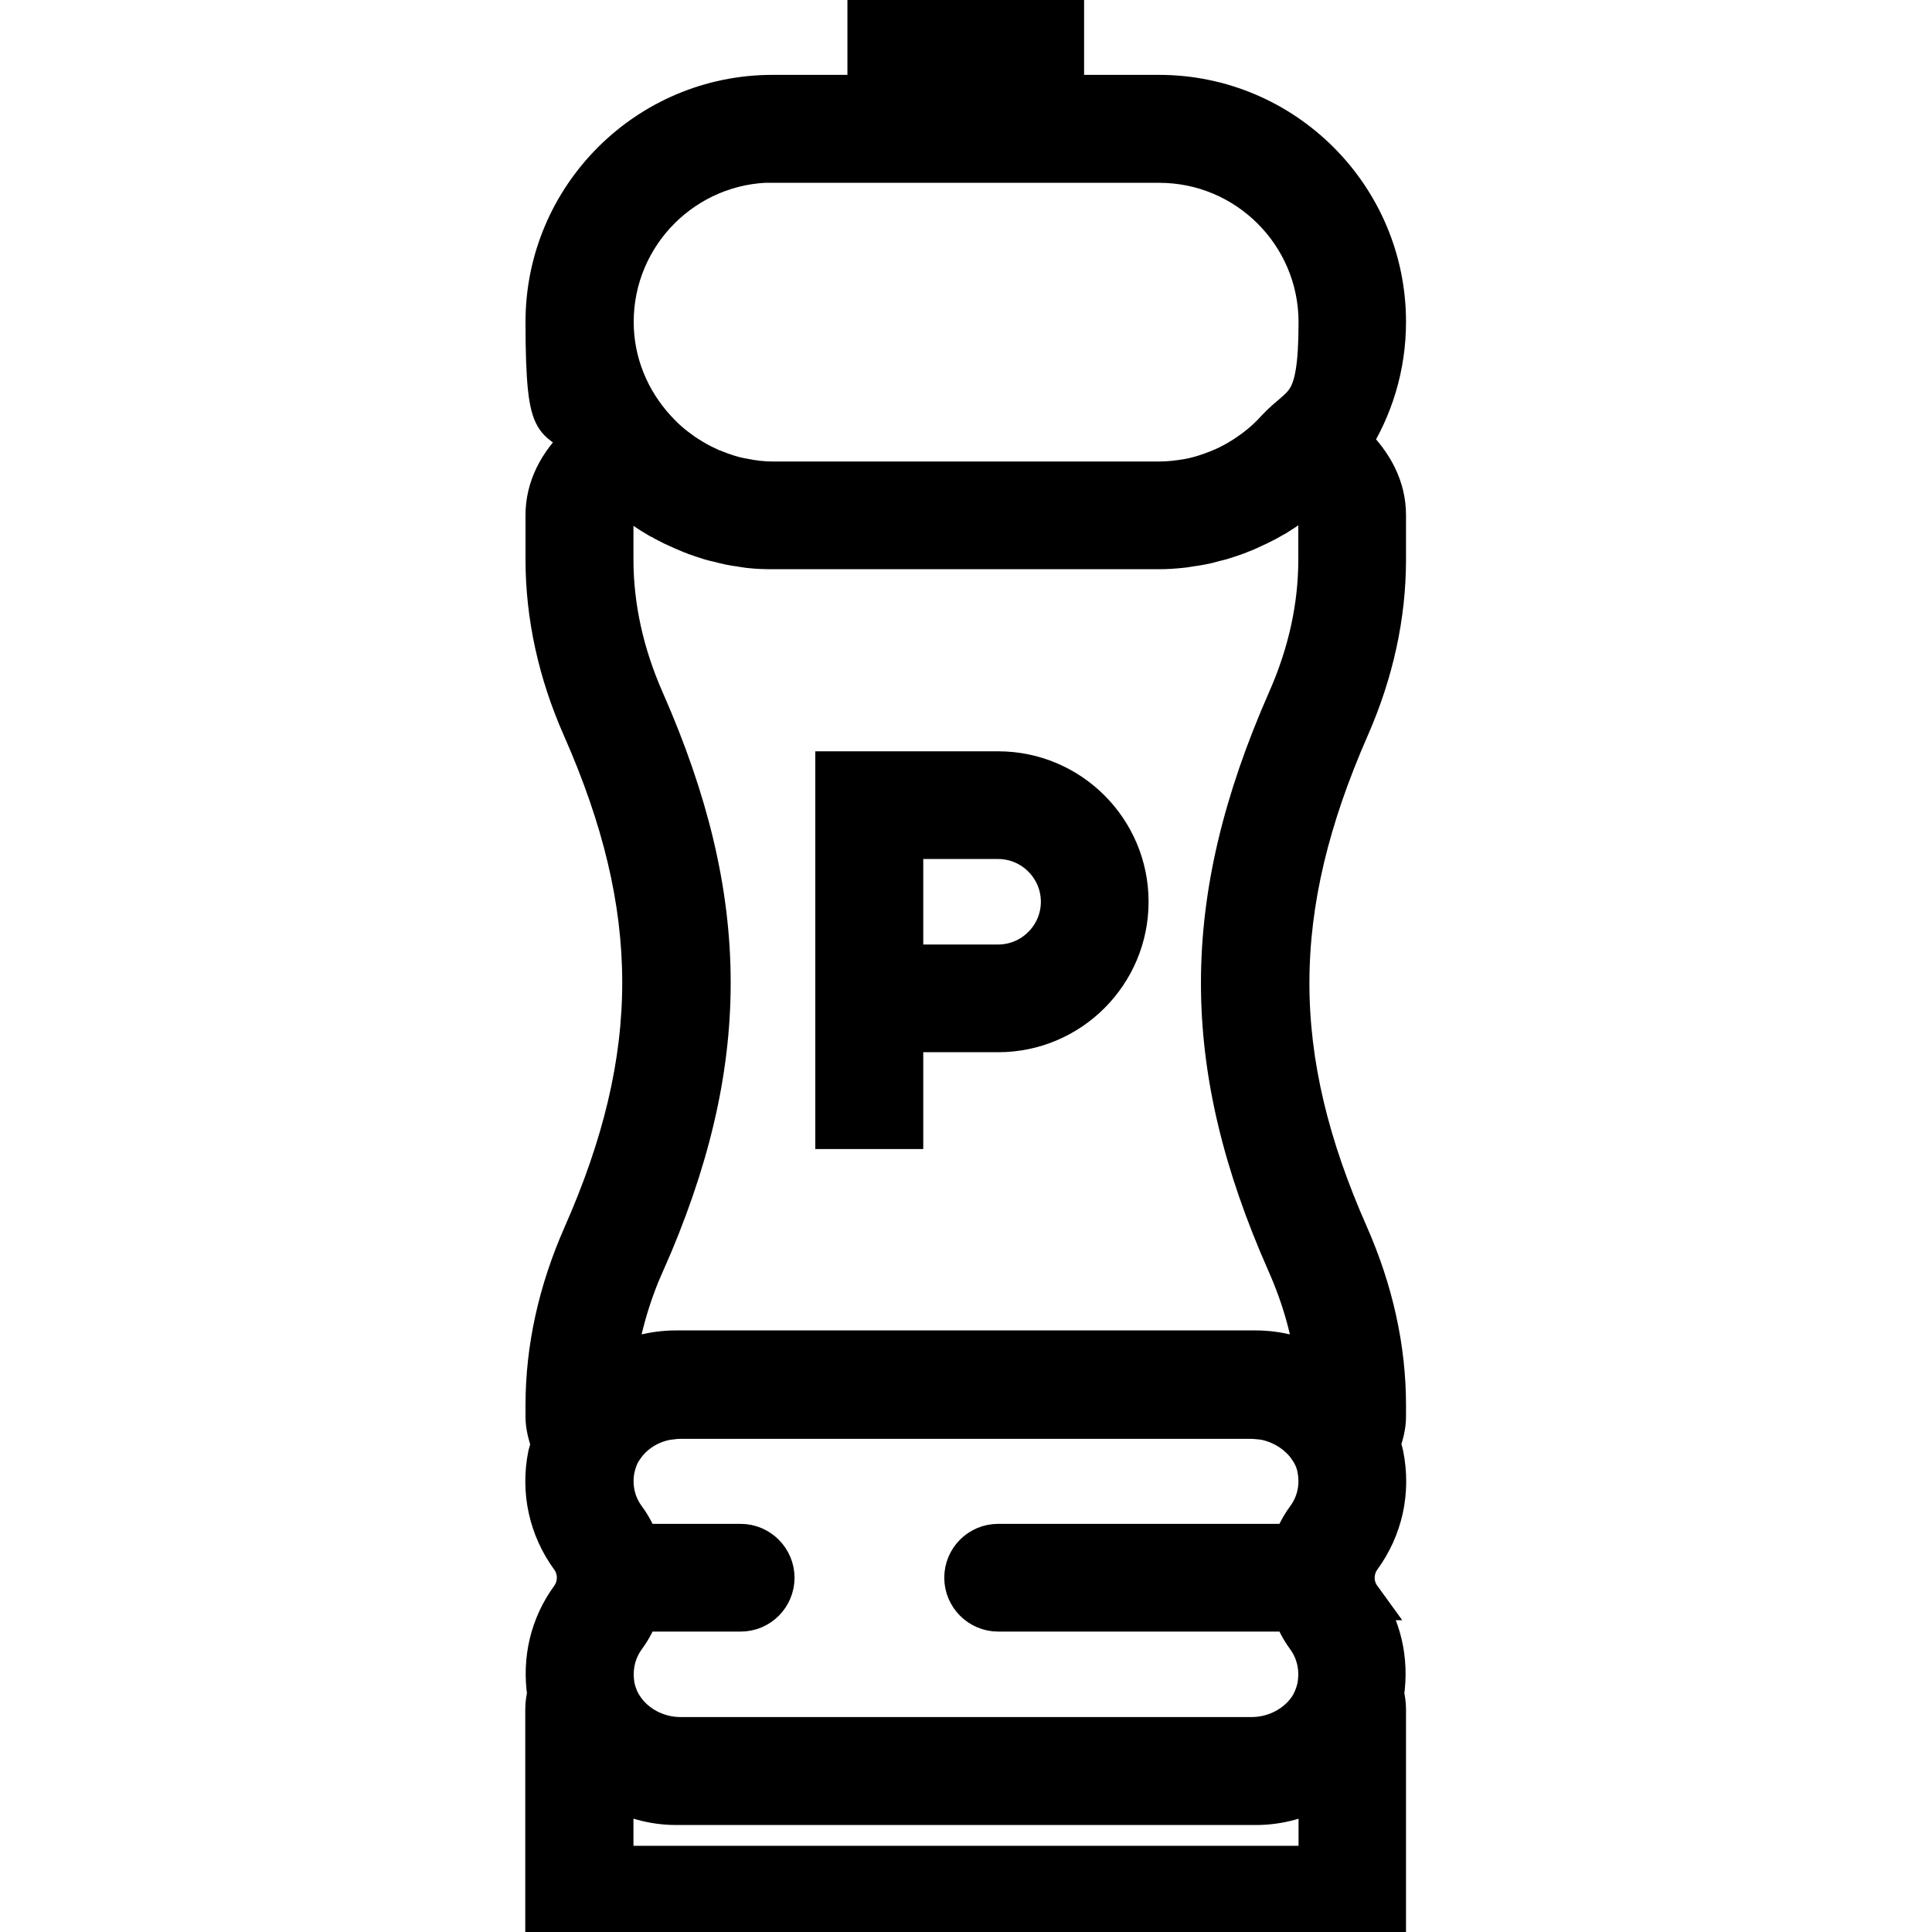
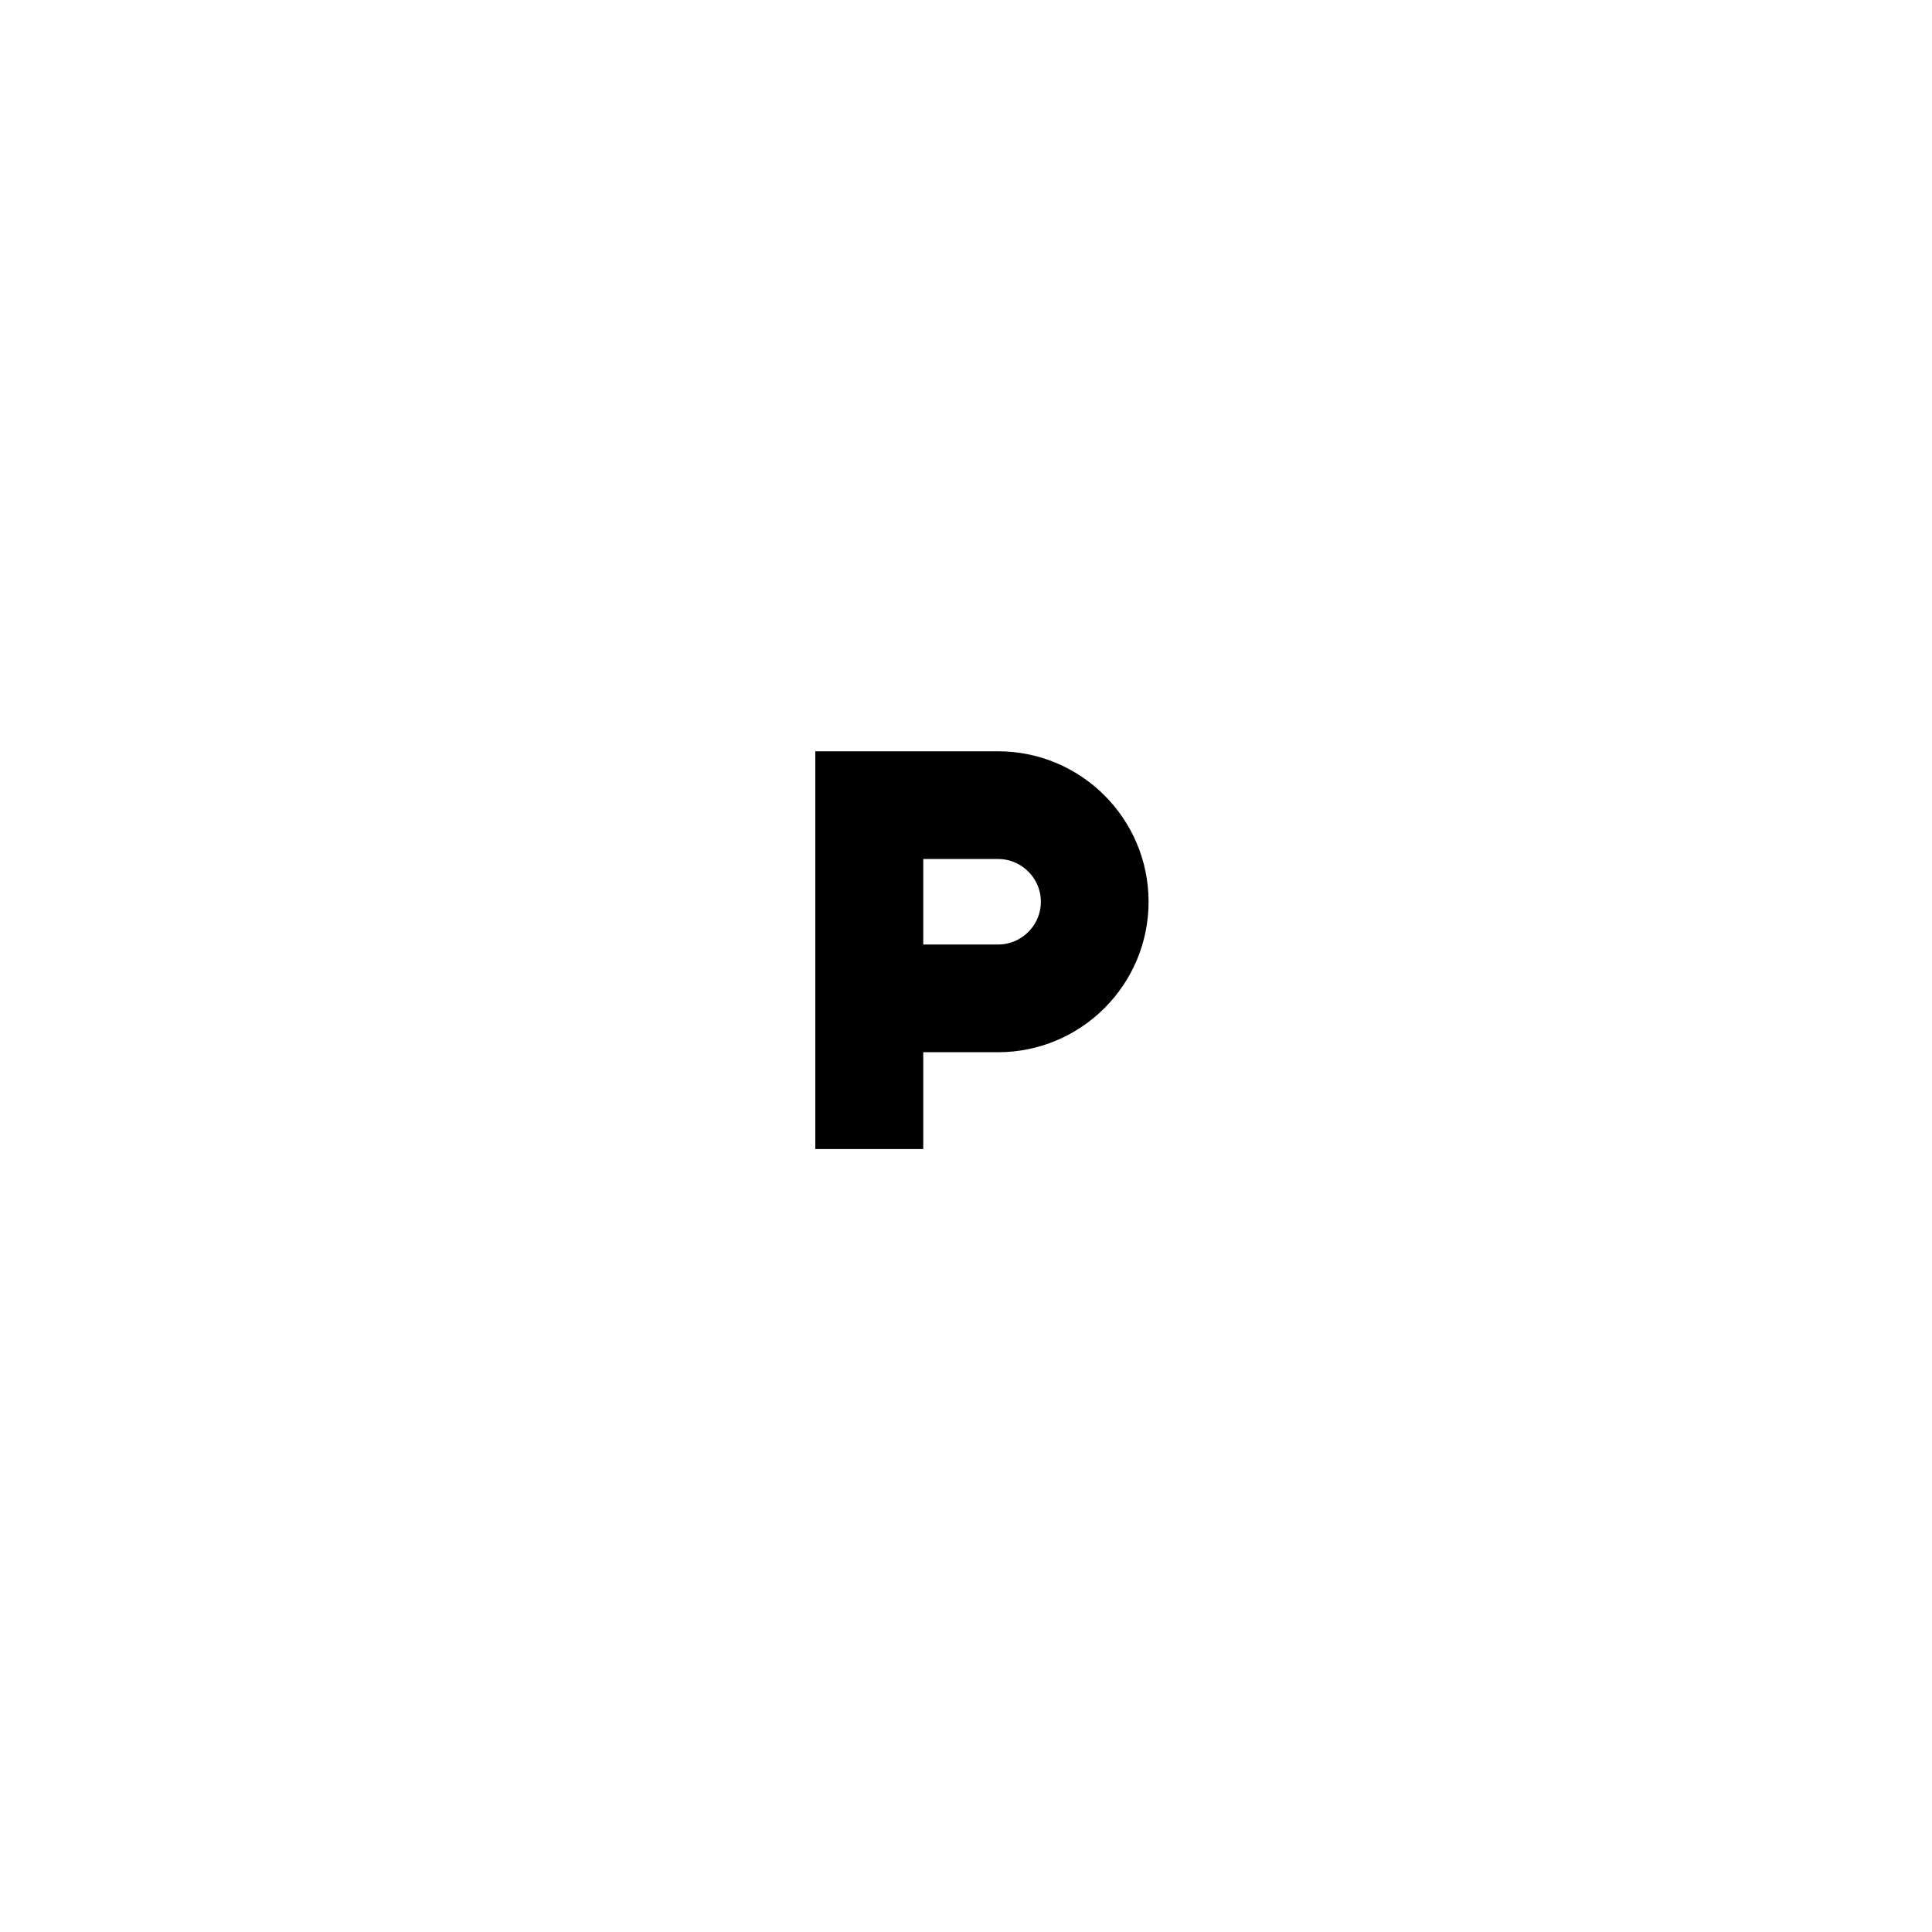
<svg xmlns="http://www.w3.org/2000/svg" viewBox="0 0 800 800" version="1.1" height="800" width="800">
  <defs>
    <style>
      .cls-1 {
        stroke: #000;
        stroke-miterlimit: 53.3;
        stroke-width: 18px;
      }
    </style>
  </defs>
  <g>
    <g id="Capa_1">
      <g id="SVGRepo_iconCarrier">
        <g>
          <path d="M373.3,426.7h40c29.4,0,53.3-23.9,53.3-53.3s-23.9-53.3-53.3-53.3h-66.7v146.7h26.7v-40ZM373.3,346.7h40c14.7,0,26.7,12,26.7,26.7s-12,26.7-26.7,26.7h-40v-53.3Z" class="cls-1" />
-           <path d="M563,661.9c-3.7-5.1-3.7-12,0-17.2,8.9-12.2,12.2-27.1,9.2-42.1-.3-1.6-.9-3.1-1.4-4.6,1.4-3.9,2.4-7.7,2.4-11.4v-4.7c0-23.4-5.2-47-15.4-70.2-32.9-74.3-32.8-135.3.3-210.7,10-22.8,15.1-46.1,15.1-69.3v-18.4c0-10.8-4.9-20.9-14.6-30.1,9.2-14.4,14.6-31.5,14.6-49.9,0-51.5-41.9-93.3-93.3-93.3h-40V0h-80v40h-40c-51.5,0-93.3,41.9-93.3,93.3s5.4,35.4,14.6,49.9c-9.7,9.2-14.6,19.3-14.6,30.1v18.3c0,23.3,5.1,46.7,15.2,69.5,33.1,75.1,33.1,136.2.2,210.7-10.2,23.1-15.4,46.7-15.4,70v4.8c0,3.7,1,7.5,2.4,11.4-.5,1.5-1,3-1.4,4.6-3,14.9.3,29.9,9.2,42.1,3.7,5.1,3.7,12,0,17.2-8.4,11.5-11.6,25.4-9.5,39.5-.4,1.9-.8,4-.8,6.4v92.2h346.7v-92.2c0-2.4-.4-4.4-.8-6.4,2.1-14.1-1.1-28-9.5-39.5ZM257.4,707.3c-1.5-2.5-2.7-5.2-3.4-8.2l-.2-1.1c-1.2-7.3.4-14.5,4.7-20.4,2.5-3.4,4.4-7.1,5.7-11h42.5c7.4,0,13.3-6,13.3-13.3s-6-13.3-13.3-13.3h-42.5c-1.3-3.9-3.2-7.6-5.7-11-4.5-6.1-6.1-13.6-4.6-21.1.3-1.4.7-2.7,1.2-4l.3-.8c0,0,.1-.2.1-.3.8-1.8,1.9-3.4,3-4.9,4.1-5.4,10.4-9.3,17.6-10.6.5,0,1-.2,1.6-.2,1.3-.2,2.7-.3,4-.3h236.5c1.4,0,2.7.2,4,.3.5,0,1.1.2,1.6.2,7.1,1.4,13.4,5.3,17.6,10.6,1.1,1.5,2.2,3.1,3,4.8,0,.1.1.2.2.4l.3.7c.5,1.3,1,2.7,1.2,4.1,1.5,7.5-.1,15-4.6,21.1-2.5,3.4-4.4,7.1-5.7,11h-122.5c-7.4,0-13.3,6-13.3,13.3s6,13.3,13.3,13.3h122.5c1.3,3.9,3.2,7.6,5.7,11,4.3,5.9,5.9,13.1,4.7,20.4l-.2,1.1c-.7,2.9-1.8,5.7-3.4,8.2-5,7.6-14.3,12.7-24.3,12.7h-236.5c-10.1,0-19.3-5.1-24.3-12.7ZM386.7,26.7h26.7v13.3h-26.7v-13.3ZM320,66.7h160c36.8,0,66.7,29.9,66.7,66.7s-6.8,33.1-17.8,44.9c-1.1,1.2-2.1,2.3-3.3,3.4-2.1,2-4.4,3.9-6.8,5.6-1.1.8-2.3,1.6-3.5,2.4-2.7,1.7-5.4,3.2-8.3,4.5-1,.4-2,.8-2.9,1.2-3.3,1.3-6.7,2.4-10.2,3.2-.5.1-1,.2-1.6.3-4,.7-8.1,1.2-12.3,1.2h-160c-4.2,0-8.3-.5-12.3-1.3-.5,0-1-.1-1.6-.3-3.5-.7-6.9-1.9-10.2-3.2-1-.4-2-.7-2.9-1.2-2.9-1.3-5.6-2.8-8.3-4.5-1.2-.8-2.4-1.5-3.5-2.4-2.4-1.7-4.7-3.6-6.8-5.6-1.1-1.1-2.2-2.2-3.3-3.4-10.9-11.9-17.7-27.6-17.7-44.9,0-36.8,29.9-66.7,66.7-66.7ZM266.4,522.6c36.3-82.2,36.2-149.5-.2-232.2-8.6-19.5-12.9-39.2-12.9-58.8v-18.3c0-2.9,1.9-6.3,5.3-9.8,4.1,3.6,8.6,6.9,13.3,9.7.1,0,.3.2.4.2,2.2,1.3,4.4,2.5,6.7,3.6.3.2.7.3,1.1.5,2.1,1,4.2,1.9,6.4,2.8.6.2,1.2.4,1.8.7,2,.7,4,1.4,6,2,.9.3,1.9.5,2.8.7,1.8.5,3.6.9,5.4,1.3,1.4.3,2.9.5,4.3.7,1.4.2,2.8.5,4.2.6,2.9.3,5.9.4,8.9.4h160c3,0,6-.2,8.9-.5,1.4-.1,2.8-.4,4.2-.6,1.4-.2,2.9-.4,4.3-.7,1.8-.3,3.6-.8,5.4-1.3.9-.2,1.9-.5,2.8-.7,2-.6,4-1.3,6-2,.6-.2,1.2-.4,1.8-.7,2.2-.8,4.3-1.8,6.4-2.8.3-.2.7-.3,1.1-.5,2.3-1.1,4.5-2.3,6.7-3.6.1,0,.3-.1.4-.2,4.7-2.9,9.2-6.1,13.4-9.7,3.4,3.6,5.3,7,5.3,9.9v18.4c0,19.5-4.3,39.2-12.9,58.6-36.5,83-36.5,150.3-.3,232.2,6.5,14.6,10.6,29.4,12.3,44.1-7.7-4.3-16.6-6.7-25.8-6.7h-240c-9.2,0-18.1,2.4-25.8,6.7,1.7-14.7,5.8-29.4,12.2-44ZM546.7,773.3H253.3v-33.9c7.9,4.6,17.1,7.3,26.7,7.3h240c9.6,0,18.7-2.6,26.7-7.3v33.9Z" class="cls-1" />
        </g>
      </g>
    </g>
  </g>
</svg>